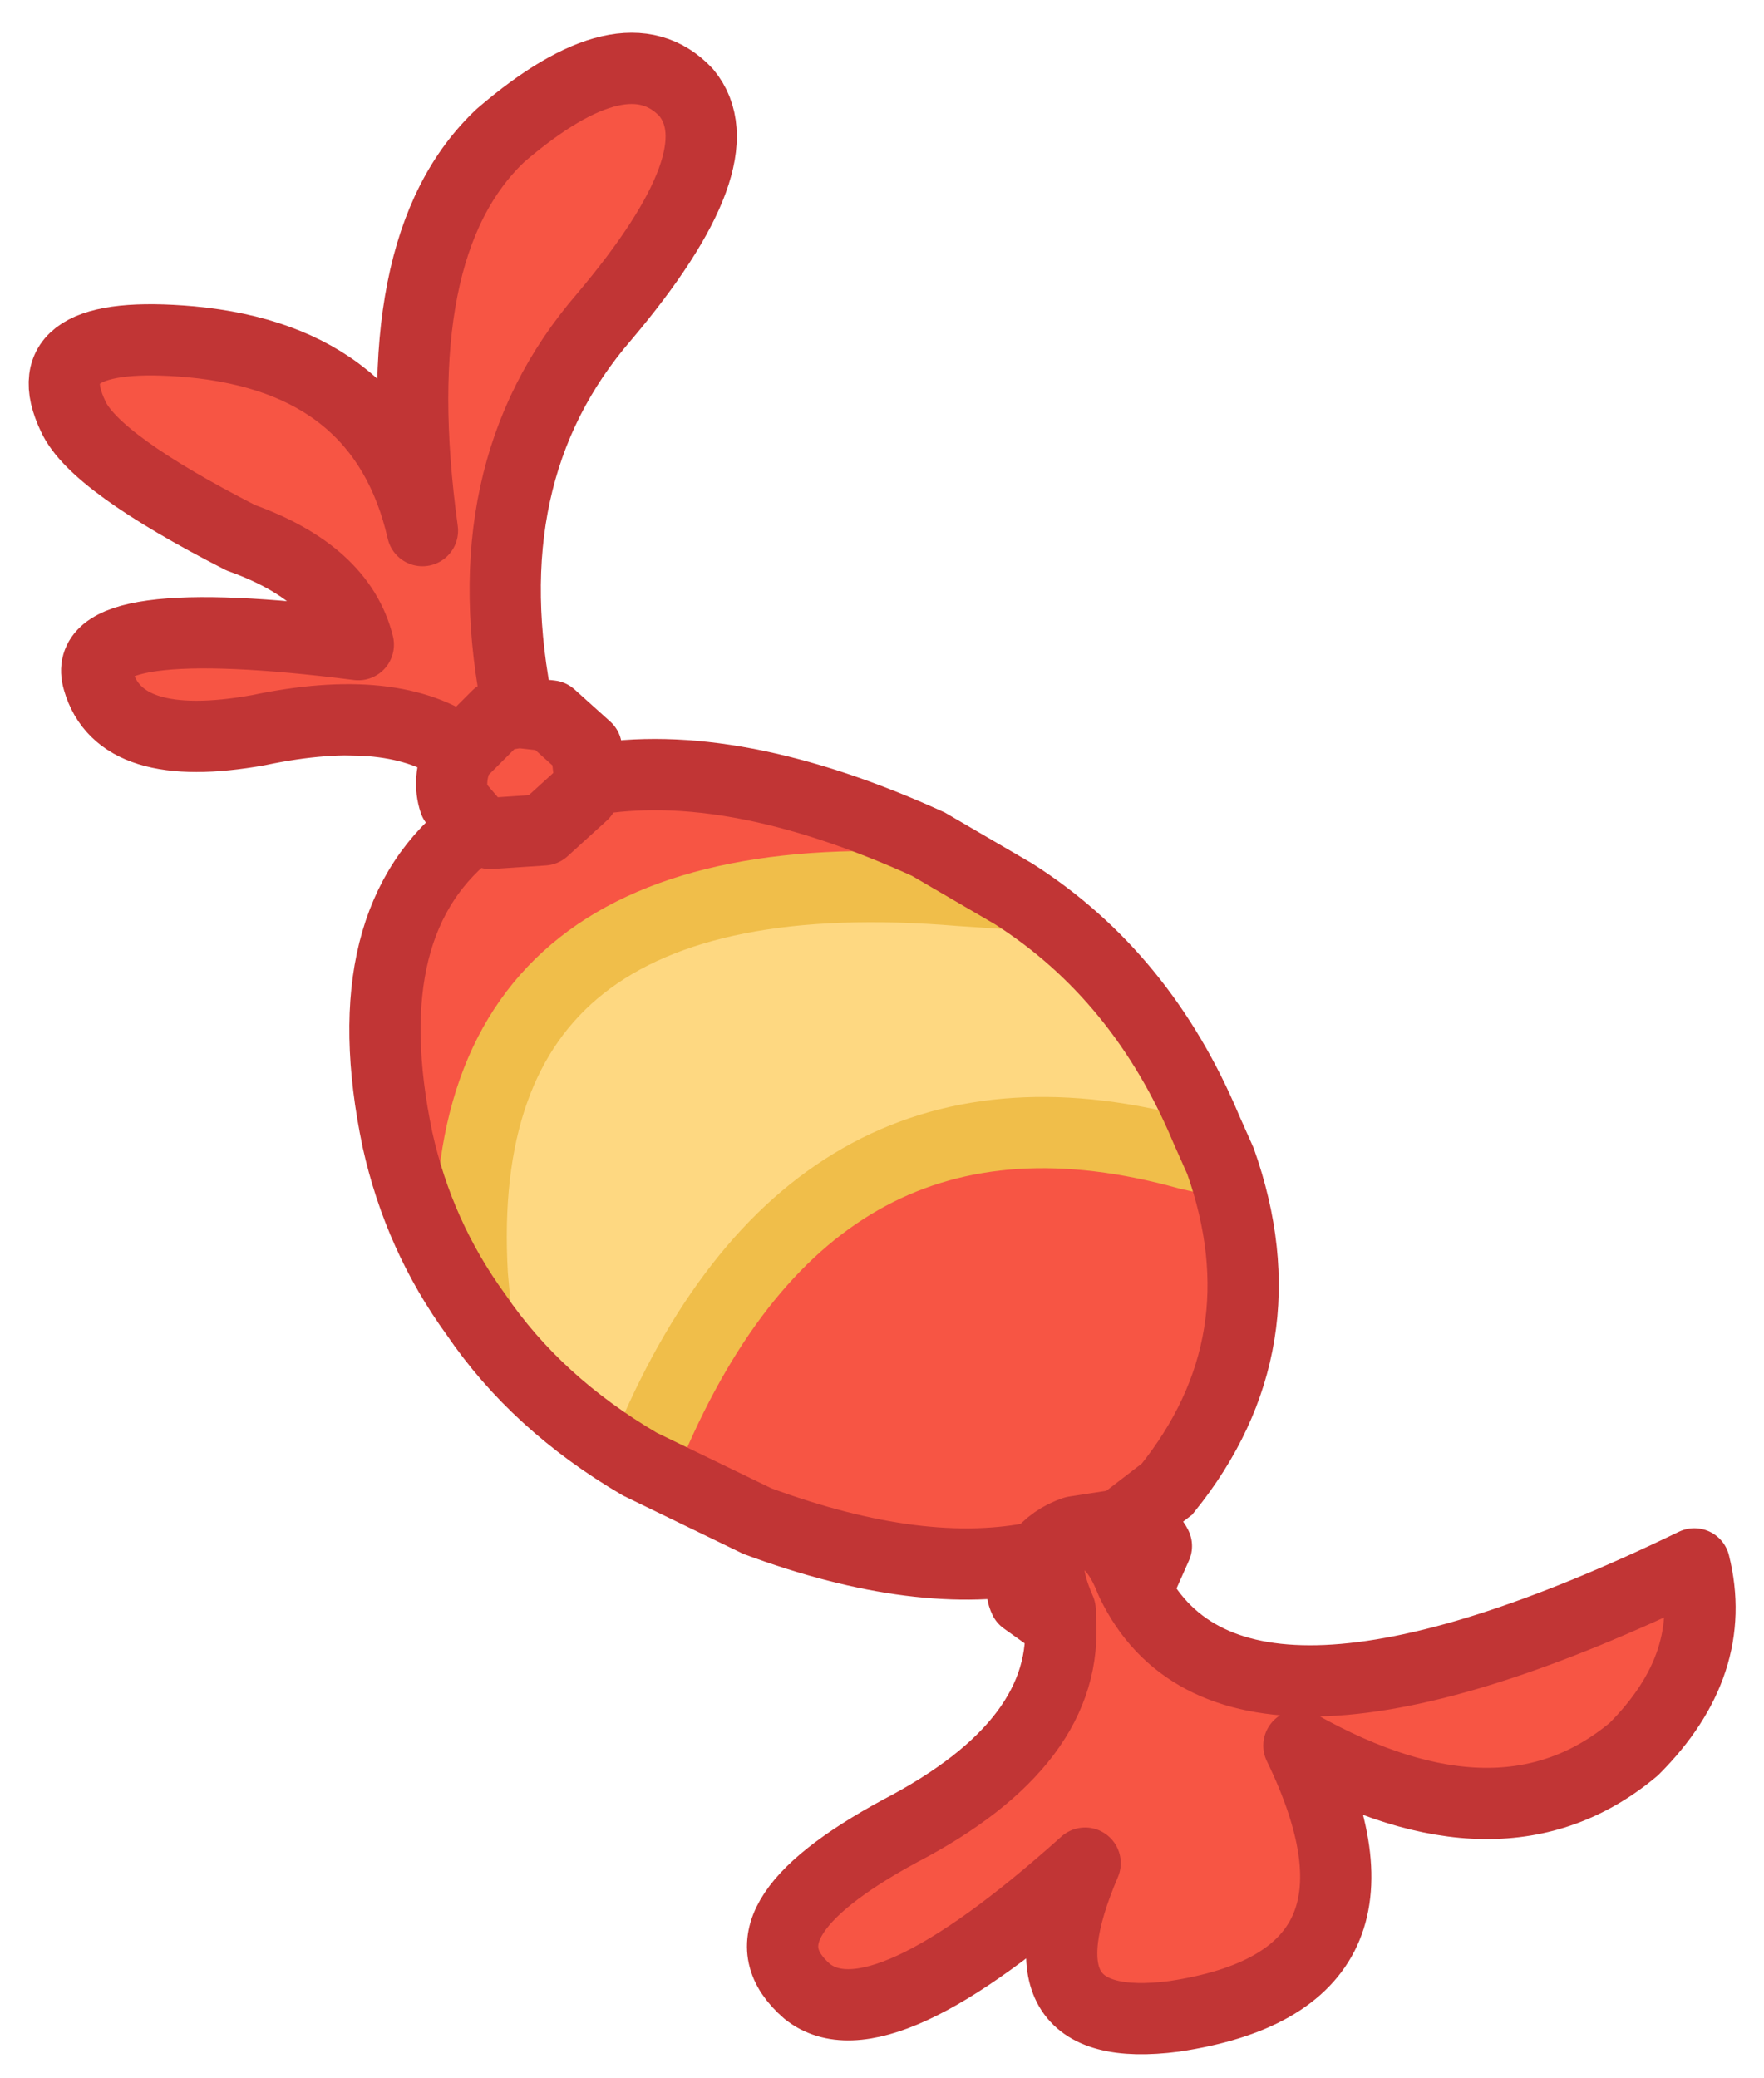
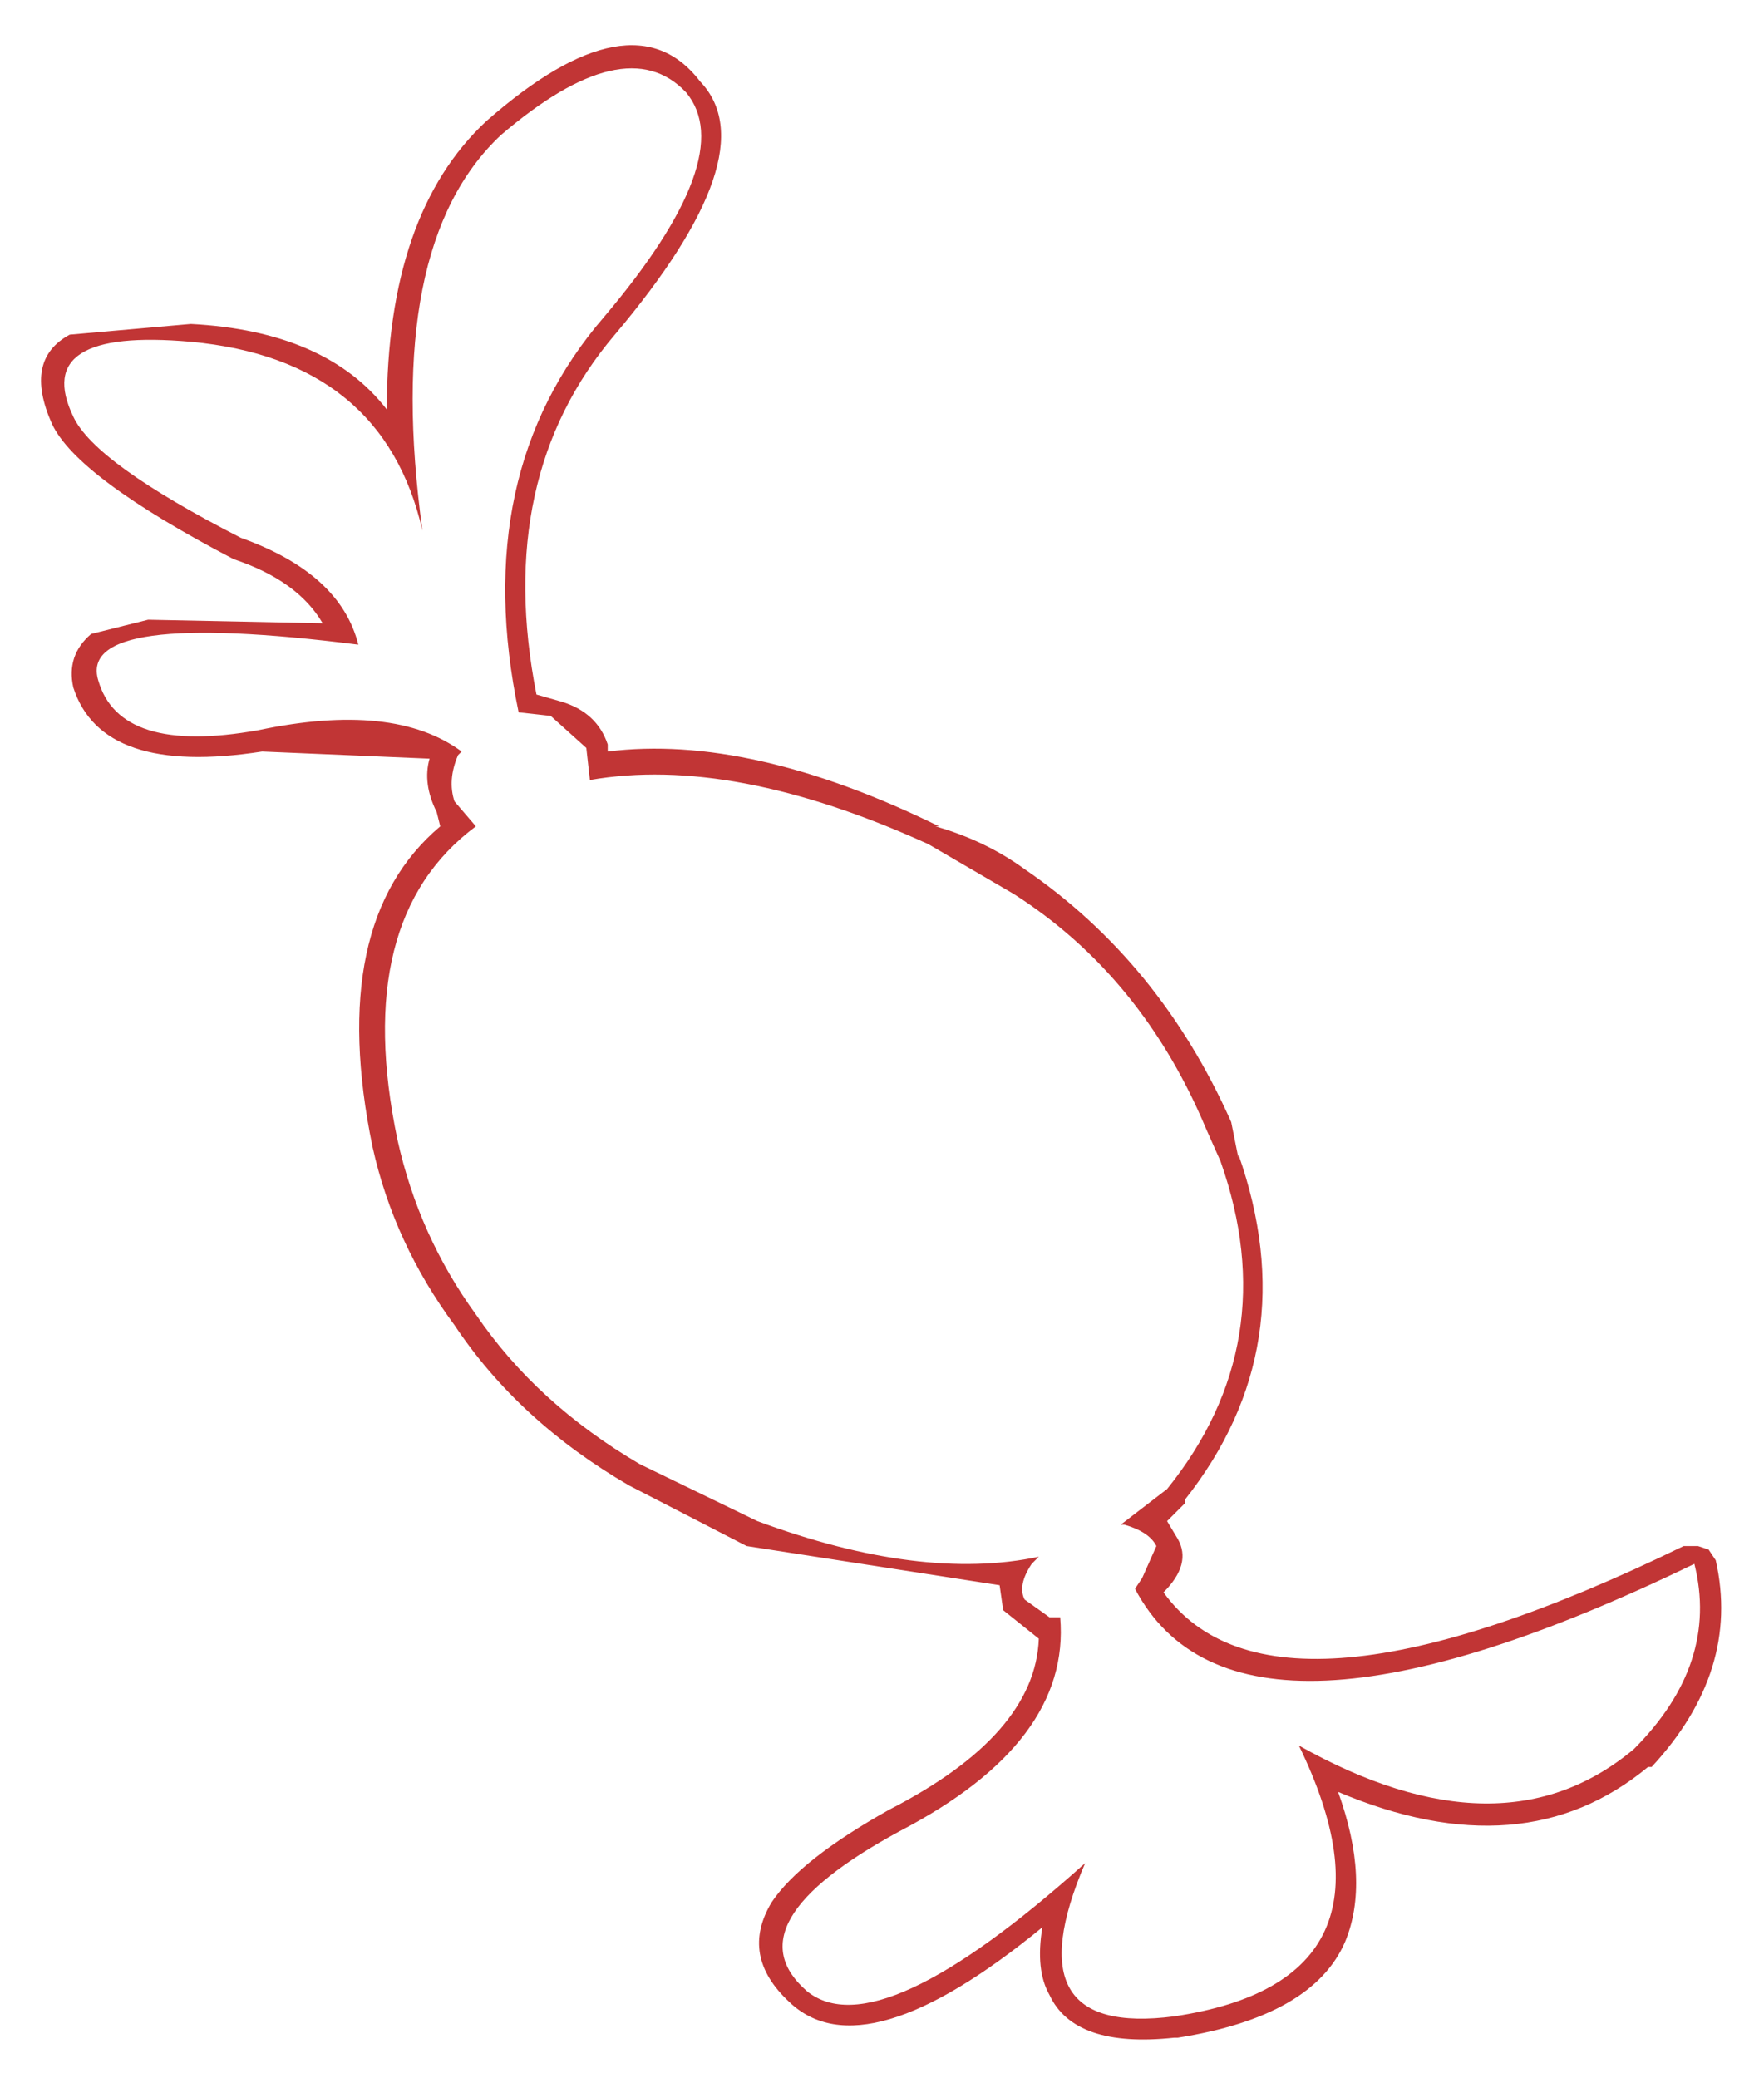
<svg xmlns="http://www.w3.org/2000/svg" xmlns:ns1="http://sodipodi.sourceforge.net/DTD/sodipodi-0.dtd" xmlns:ns2="http://www.inkscape.org/namespaces/inkscape" id="svg2" ns1:docname="MLP_PropH_Bowl_of_Candy__CandyManesManePiece,cleaned.svg" height="145.47" width="123.47" version="1.1" ns2:version="0.48.4 r9939" viewBox="1.25 0.05 123.777 144.965">
  <ns1:namedview id="namedview381" fit-margin-left="2" ns2:zoom="5.6568542" borderopacity="1" ns2:current-layer="svg2" ns2:cx="45.919104" ns2:cy="77.931012" ns2:window-maximized="1" showgrid="false" fit-margin-right="2" bordercolor="#666666" ns2:window-x="0" guidetolerance="10" objecttolerance="10" ns2:window-y="0" fit-margin-bottom="2" ns2:window-width="1920" ns2:pageopacity="0" ns2:pageshadow="2" pagecolor="#ffffff" gridtolerance="10" ns2:window-height="1022" fit-margin-top="2" />
-   <path id="path77" d="m45.503 4.406c-2.474 0-5.439 1.574-9.085 4.699-5.5 5.167-7.316 14.392-5.483 27.725-1.833-8-7.29-12.324-16.29-13.158-7.5-0.666-10.302 1.003-8.302 5.169 1 2.167 4.915 4.958 11.748 8.458 4.667 1.667 7.468 4.185 8.302 7.519-13.167-1.666-19.327-0.827-18.327 2.507 1 3.5 4.778 4.769 11.278 3.603 6.333-1.333 11.087-0.924 14.254 1.41l-0.157 0.313c-0.5 1.167-0.647 2.133-0.313 3.133l1.566 1.88c-5.833 4.333-7.649 11.596-5.482 21.929 1 4.5 2.816 8.551 5.482 12.218l11.435 10.495 8.302 4.073c7.667 2.833 14.236 3.673 19.736 2.506l-0.47 0.47c-0.667 1-0.96 1.839-0.627 2.506l1.88 1.253h0.627c0.5 5.833-3.121 10.871-11.121 15.037-8 4.333-10.245 8.111-6.579 11.278 3.333 2.667 9.913-0.418 19.58-9.085-3.5 8.167-1.558 11.808 6.109 10.808 11.167-1.667 14.105-8.11 8.772-19.11 9.5 5.333 17.329 5.48 23.496 0.313 4-4 5.553-8.334 4.386-13.001-21.333 10.333-34.483 10.89-39.316 1.723l0.47-0.783 1.097-2.193c-0.333-0.667-1.183-1.233-2.35-1.566l2.976-2.506c5.5-6.833 6.759-14.369 3.759-22.869l-14.41-18.789-6.109-3.446c-9.166-4.167-16.985-5.709-23.652-4.543l-0.313-2.349-2.506-2.193-2.193-0.157c-2.334-11.167-0.381-20.548 5.952-27.881 6.333-7.5 8.295-12.664 5.795-15.664-1.062-1.125-2.432-1.723-3.916-1.723z" ns1:nodetypes="sccccccccccccccccccccccccccccccccccccccccccs" ns2:connector-curvature="0" fill="#f75544" />
  <path id="path79" d="m35.392 8.1q10.25-9 15-2.75 4.75 5-6 17.75-8.5 10-5.5 25.25l1.75 0.5q2.5 0.75 3.25 3v0.5q10-1.25 23.25 5.25h-0.25q3.5 1 6.25 3 9.5 6.5 14.5 17.75l0.5 2.5v-0.25q4.75 13.5-3.75 24.25v0.25l-1.25 1.25 0.75 1.25q1 1.75-1 3.75 7.75 10.75 36.5-3.25h1l0.75 0.25 0.5 0.75q1.75 7.75-4.5 14.5h-0.25q-8.75 7.25-21.75 1.75 2.25 6.25 0.5 10.5-2.25 5.25-11.75 6.75h-0.25q-7 0.75-8.75-3-1-1.75-0.5-4.75-12.5 10.25-17.75 5.25-3.5-3.25-1.25-7 2-3 8.25-6.5 10.25-5.25 10.5-12l-2.5-2-0.25-1.75-17.75-2.75-8.25-4.25q-7.75-4.5-12.25-11.25-4.25-5.75-5.75-12.5-3.25-15.75 4.75-22.5l-0.25-1q-1-2-0.5-3.75l-11.75-0.5q-11.25 1.75-13.25-4.5-0.5-2.25 1.25-3.75l4-1 12.25 0.25q-1.75-3-6.25-4.5-11-5.75-12.75-9.5-2-4.5 1.25-6.25l8.5-0.75q9.5 0.5 13.75 6 0-13.75 7-20.25m2.25 41.5q-3.5-16.75 6-27.75 9.5-11.25 5.75-15.75-4.25-4.5-13 3-8.25 7.75-5.5 27.75-2.75-12-16.25-13.25-11.25-1-8.25 5.25 1.5 3.25 11.75 8.5 7 2.5 8.25 7.5-19.75-2.5-18.25 2.5 1.5 5.25 11.25 3.5 9.5-2 14.25 1.5l-0.25 0.25q-0.75 1.75-0.25 3.25l1.5 1.75q-8.75 6.5-5.5 22 1.5 6.75 5.5 12.25 4.25 6.25 11.5 10.5l8.25 4q11.5 4.25 19.75 2.5l-0.5 0.5q-1 1.5-0.5 2.5l1.75 1.25h0.75q0.75 8.75-11.25 15-12 6.5-6.5 11.25 5 4 19.5-9-5.25 12.25 6.25 10.75 16.75-2.5 8.75-19 14.25 8 23.5 0.25 6-6 4.25-13-32 15.5-39.25 1.75l0.5-0.75 1-2.25q-0.5-1-2.25-1.5h-0.25l3.25-2.5q8.25-10.25 3.75-23l-1-2.25q-4.5-10.75-13.5-16.5l-6-3.5q-13.75-6.25-23.75-4.5l-0.25-2.25-2.5-2.25-2.25-0.25" fill="#c13535" ns2:connector-curvature="0" />
-   <path id="path81" d="m72.392 62.35q9 5.75 13.5 16.5l1 2.25-2.25-0.5q-26-7.25-37.75 20.25l-0.75 1.5q-7.25-4.25-11.5-10.5l-0.25-2.75q-1.75-30 34.25-27l3.75 0.25" fill="#fed881" ns2:connector-curvature="0" />
-   <path id="path83" stroke-linejoin="round" d="m37.642 49.6q-3.5-16.75 6-27.75 9.5-11.25 5.75-15.75-4.25-4.5-13 3-8.25 7.75-5.5 27.75-2.75-12-16.25-13.25-11.25-1-8.25 5.25 1.5 3.25 11.75 8.5 7 2.5 8.25 7.5-19.75-2.5-18.25 2.5 1.5 5.25 11.25 3.5 9.5-2 14.25 1.5l2.5-2.5 1.5-0.25 2.25 0.25 2.5 2.25 0.25 2.25-0.5 1-2.75 2.5-3.75 0.25-1-0.5-1.5-1.75q-0.5-1.5 0.25-3.25l0.25-0.25m46.25 54.25h0.25q1.75 0.5 2.25 1.5l-1 2.25-0.5 0.75q7.25 13.75 39.25-1.75 1.75 7-4.25 13-9.25 7.75-23.5-0.25 8 16.5-8.75 19-11.5 1.5-6.25-10.75-14.5 13-19.5 9-5.5-4.75 6.5-11.25 12-6.25 11.25-15h-0.75l-1.75-1.25q-0.5-1 0.5-2.5l0.5-0.5q1-1.25 2.5-1.75l3.25-0.5m-4.25 6.5v-0.5q-1.75-4 0.25-5 3-1.5 4.75 3l0.25 0.5" ns2:connector-curvature="0" stroke="#c13535" stroke-linecap="round" stroke-width="5" fill="none" />
-   <path d="m72.392 62.35-3.75-0.25q-36-3-34.25 27l0.25 2.75m52.25-10.75-2.25-0.5q-26-7.25-37.75 20.25l-0.75 1.5" ns2:connector-curvature="0" stroke="#f0be4a" stroke-width="5" fill="none" />
-   <path d="m42.642 54.35q10-1.75 23.75 4.5l6 3.5q9 5.75 13.5 16.5l1 2.25q4.5 12.75-3.75 23l-3.25 2.5m-5.75 2.25q-8.25 1.75-19.75-2.5l-8.25-4q-7.25-4.25-11.5-10.5-4-5.5-5.5-12.25-3.25-15.5 5.5-22" ns2:connector-curvature="0" stroke="#c13535" stroke-width="5" fill="none" />
</svg>